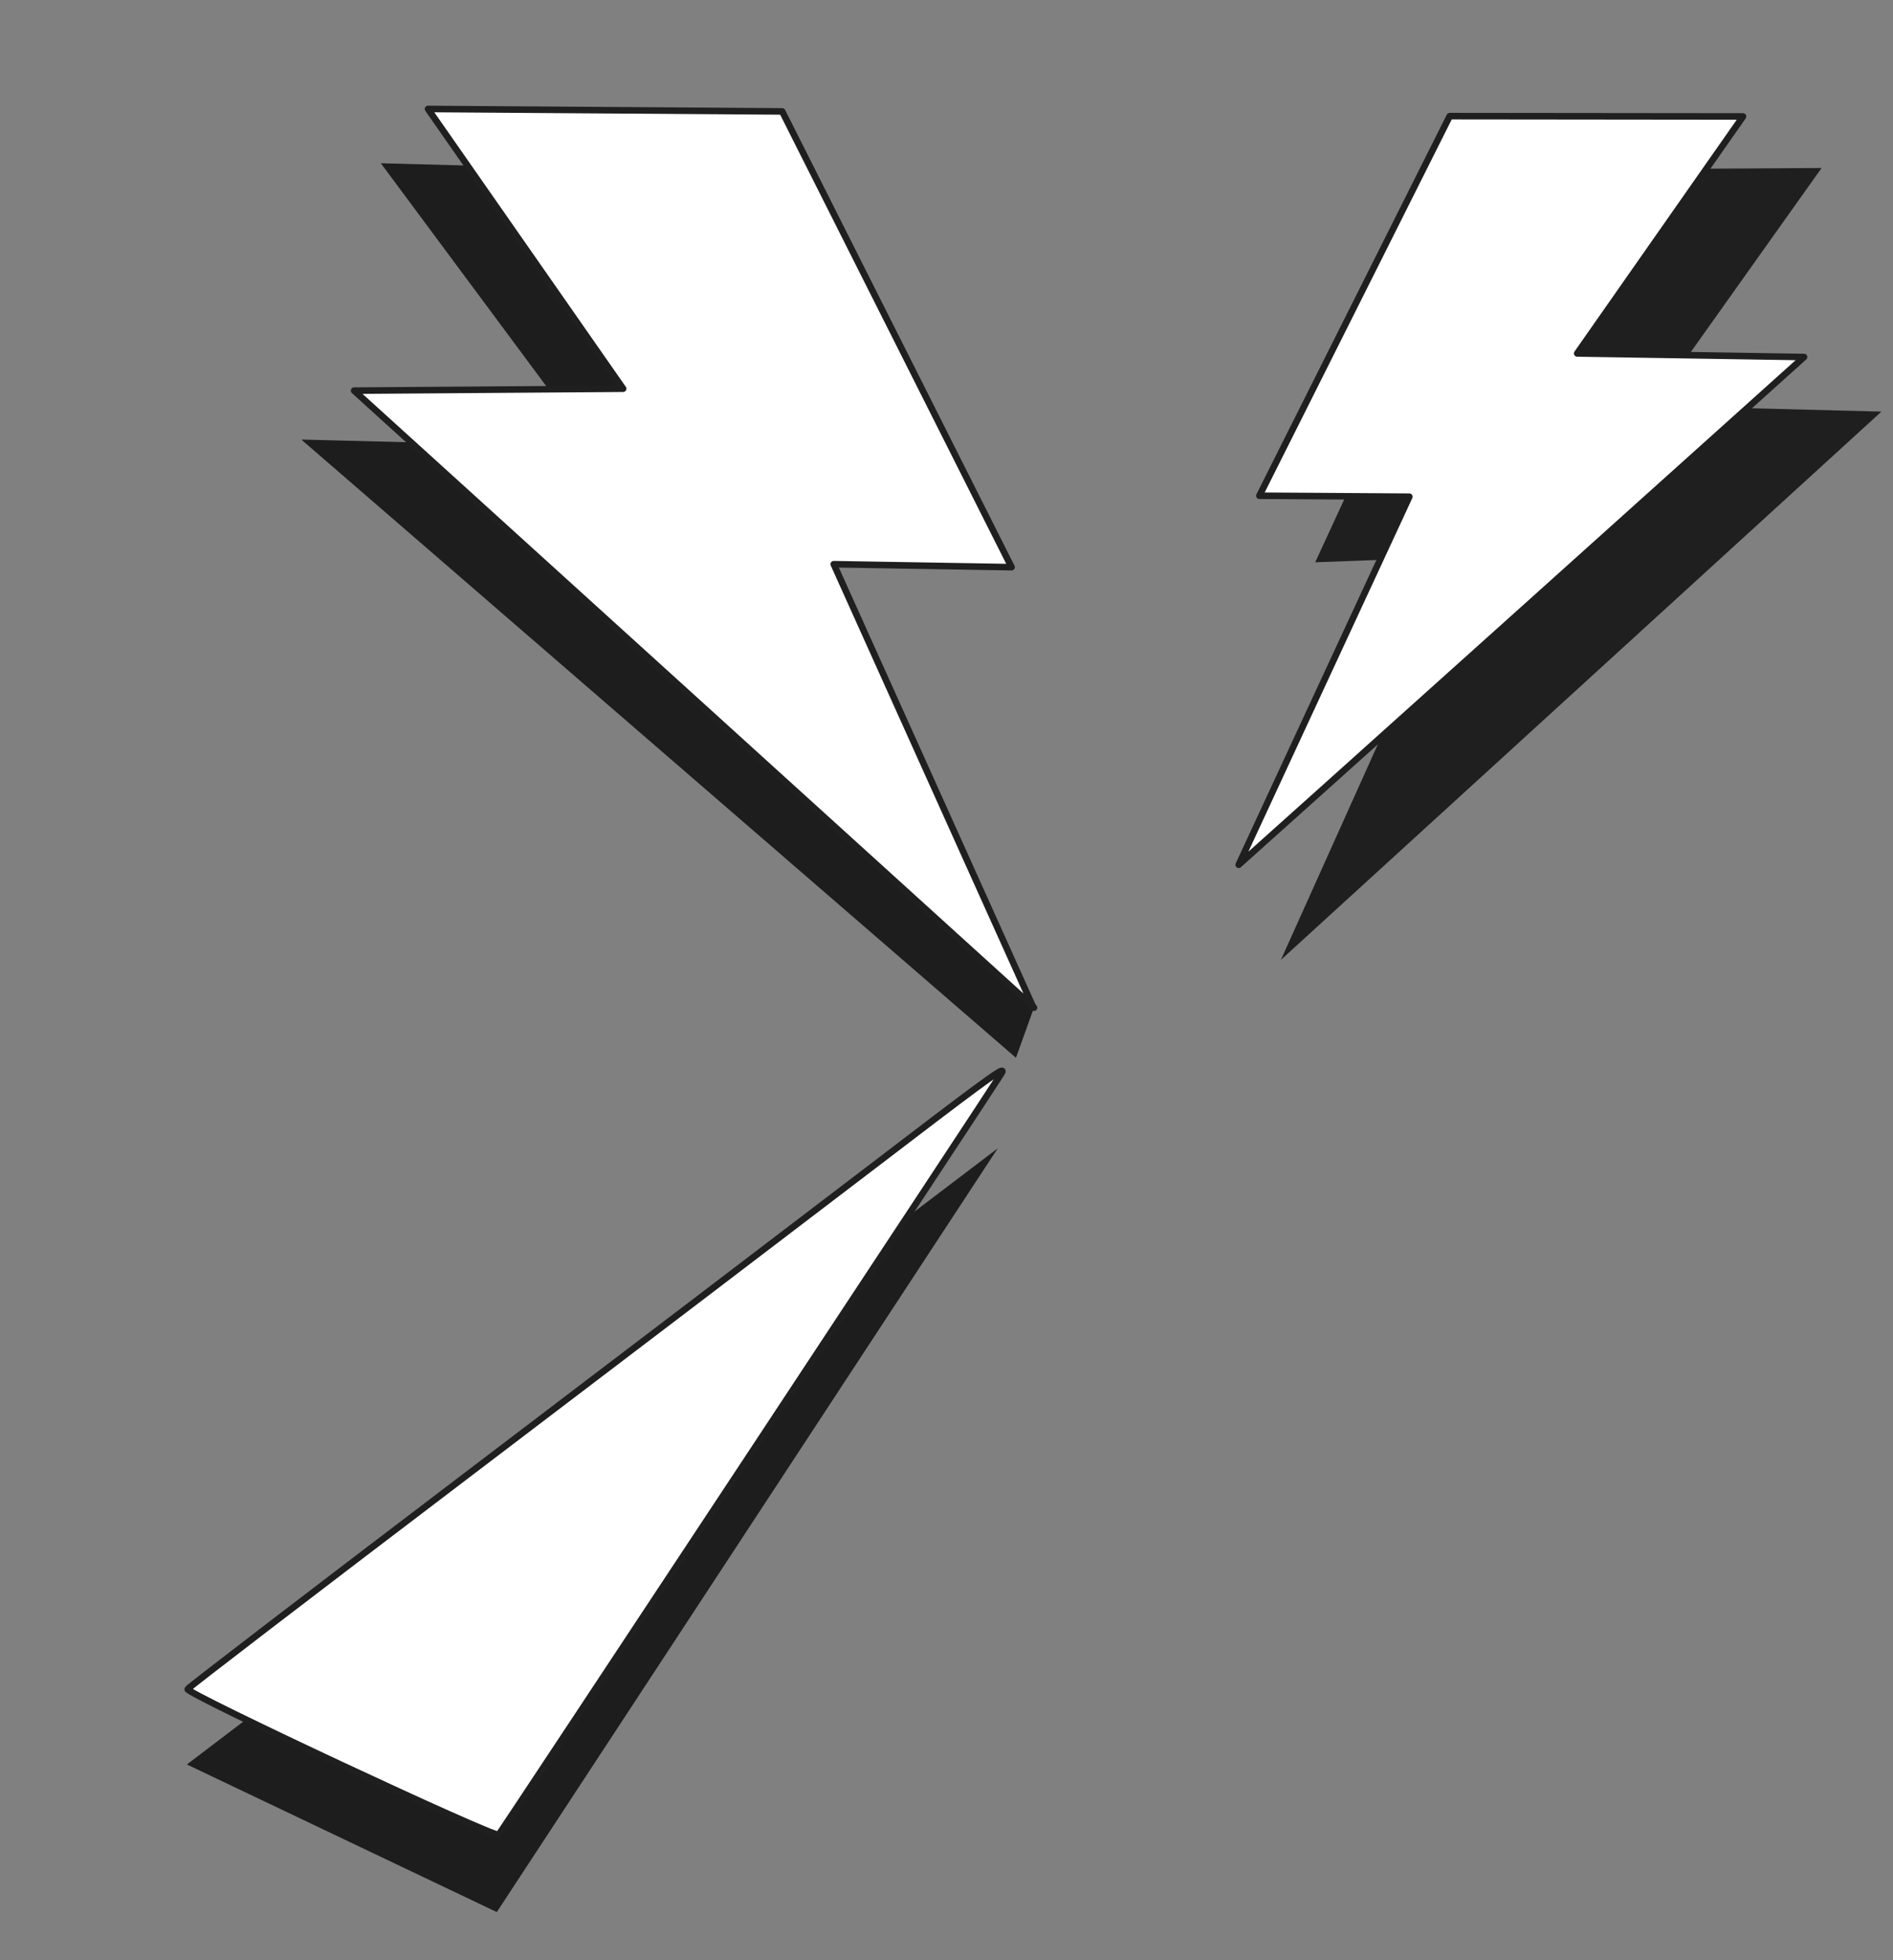
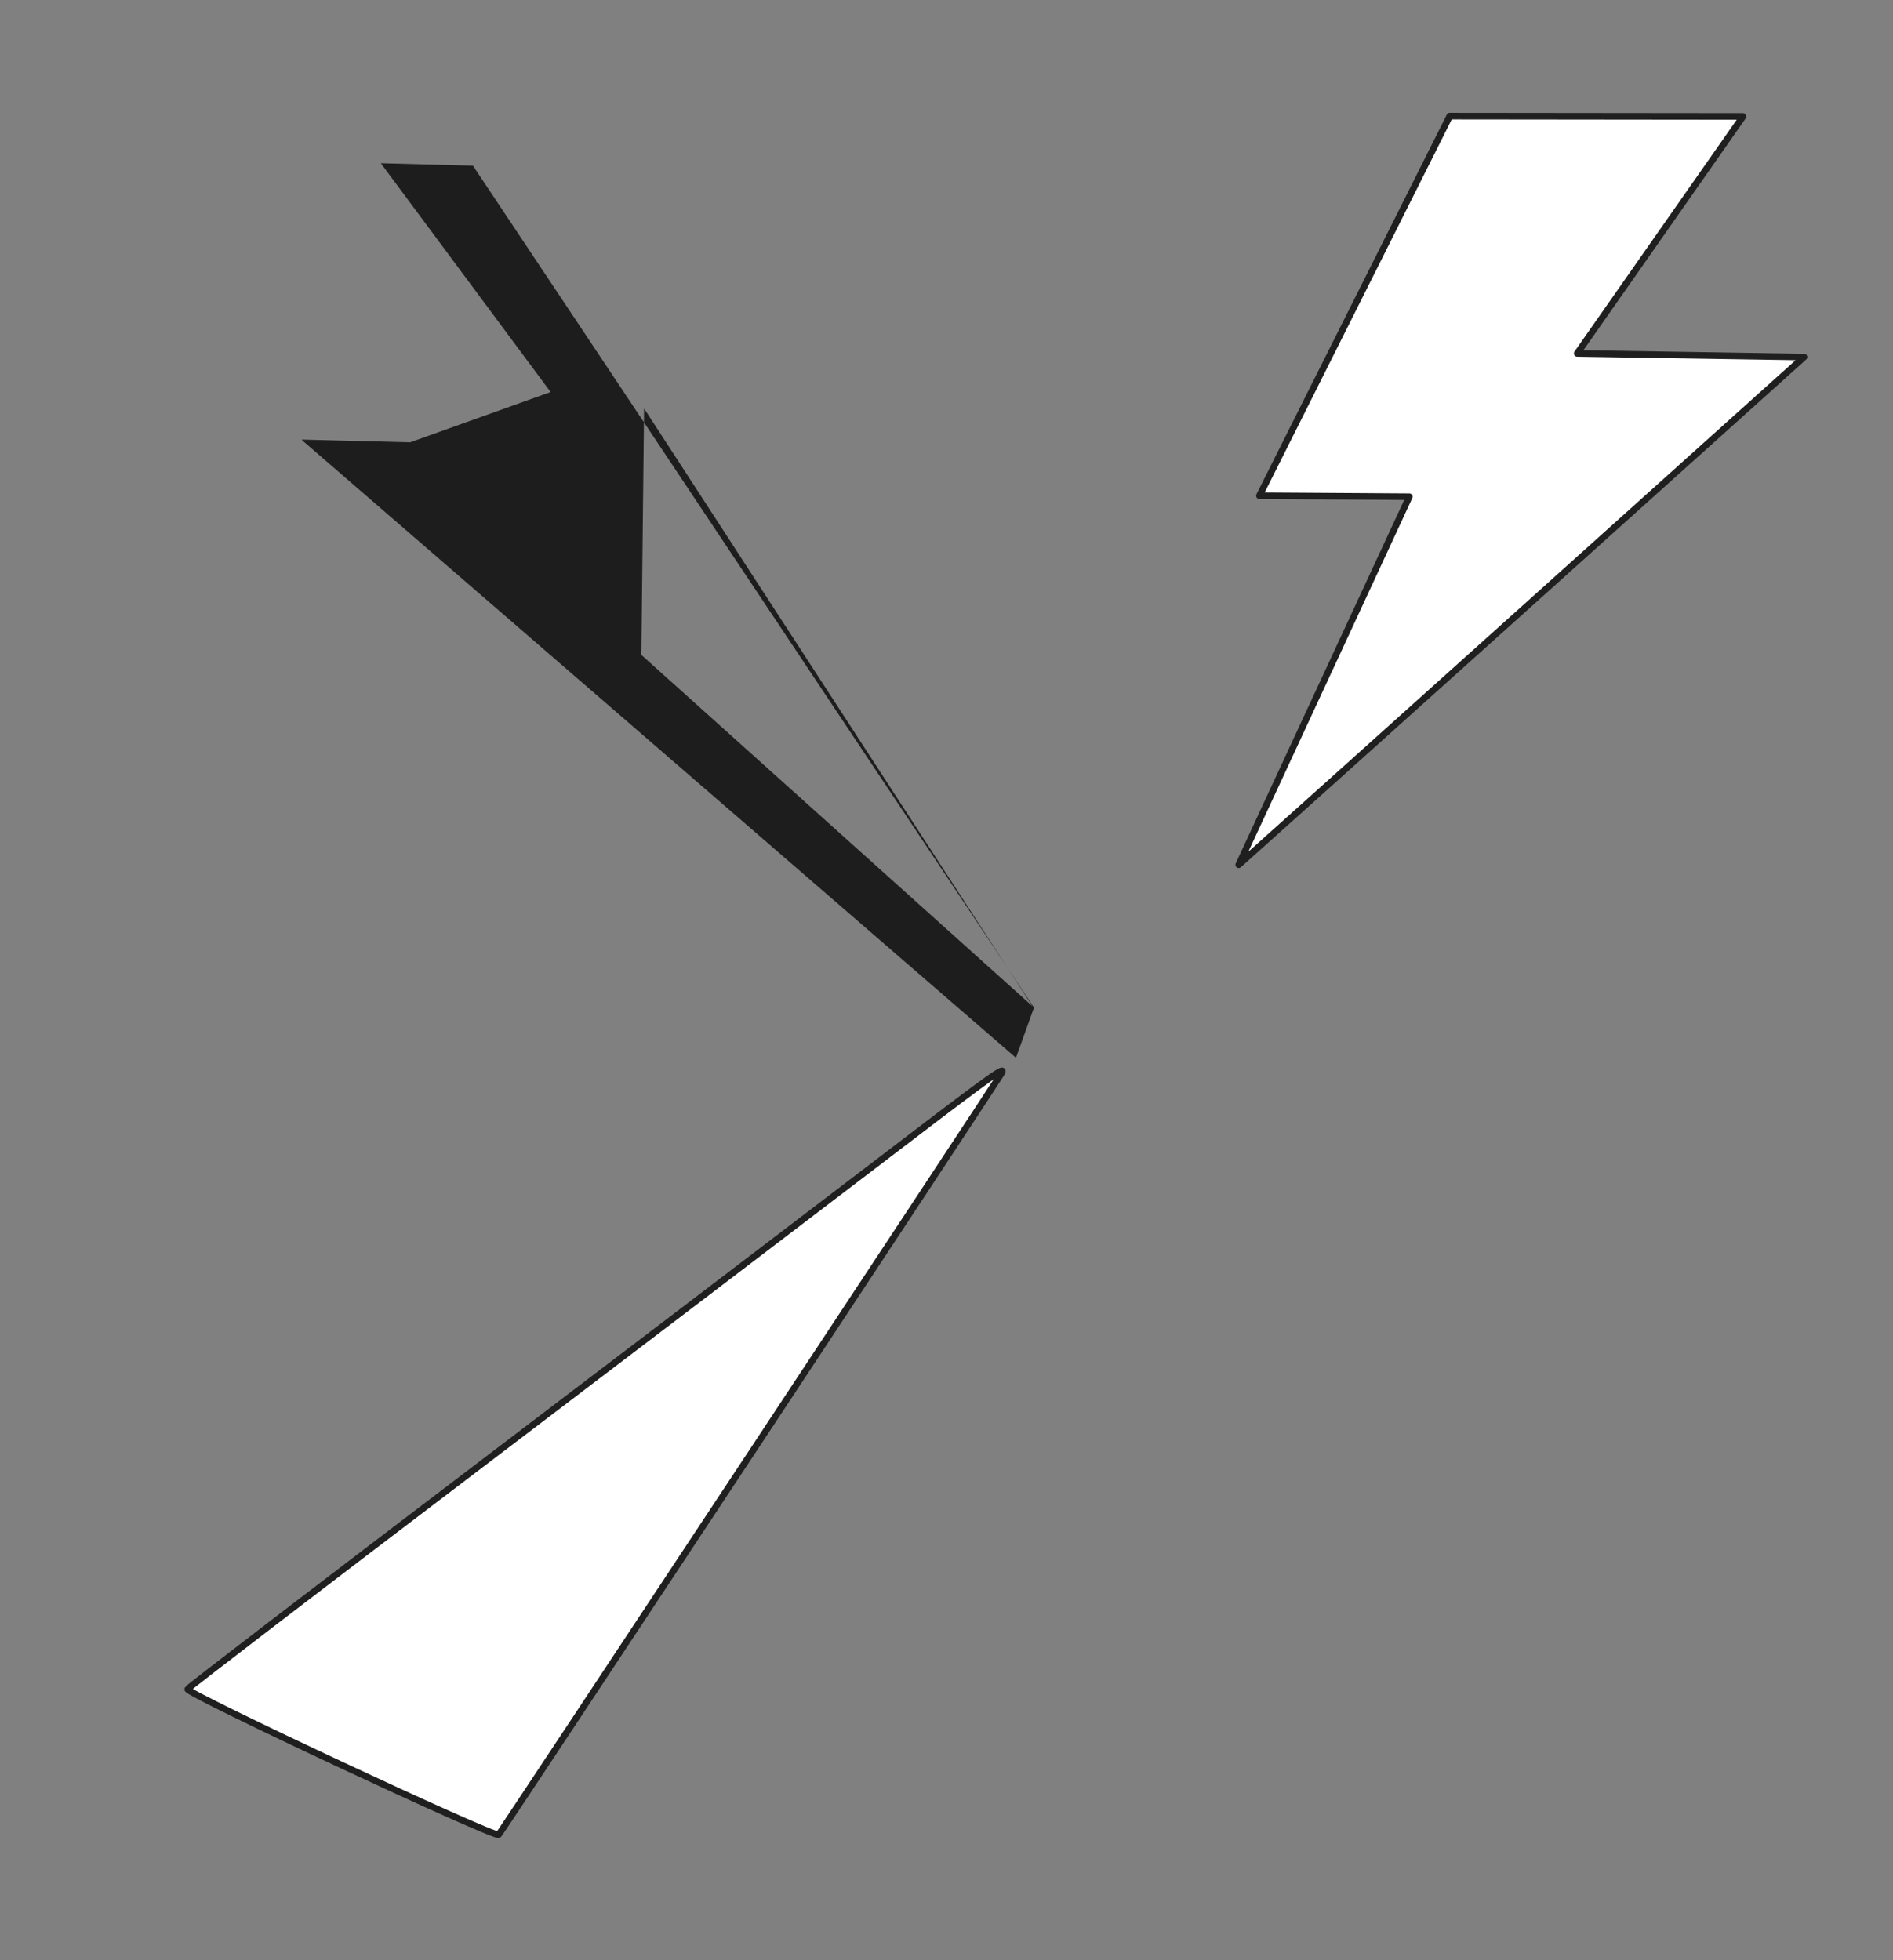
<svg xmlns="http://www.w3.org/2000/svg" height="100%" stroke-miterlimit="10" style="fill-rule:nonzero;clip-rule:evenodd;stroke-linecap:round;stroke-linejoin:round;" version="1.1" viewBox="0 0 577.198 597.565" width="100%" xml:space="preserve">
  <rect x="0" y="0" width="577.198" height="597.565" fill="#808080" stroke="none" />
  <defs />
  <g id="Layer-1">
    <path d="M144.206 50.512L116.123 49.766L167.893 119.512L125.044 134.846L92.062 134C92.092 134.084 92.127 134.166 92.156 134.25L309.777 322.472L315.276 307.171L197.049 200.991L195.562 199.656L196.383 124.516L315.053 307.128L315.289 307.179" fill="#1d1d1d" fill-rule="nonzero" opacity="1" stroke="none" />
-     <path d="M314.938 306.844L107.969 119.094L190 118.5L130.5 33.219L238.5 33.969L308.438 172.906L254.219 172L314.938 306.844L315.062 307.125L315.281 307.188C315.281 307.188 315.281 307.156 315.281 307.156L315.25 307.125C315.197 307.005 314.938 306.844 314.938 306.844Z" fill="#ffffff" fill-rule="nonzero" opacity="1" stroke="#1f1f1f" stroke-linecap="butt" stroke-linejoin="round" stroke-width="2" />
-     <path d="M56.982 537.906L151.482 582.906L304.223 350.077L56.982 537.906Z" fill="#1d1d1d" fill-rule="nonzero" opacity="1" stroke="none" />
+     <path d="M56.982 537.906L151.482 582.906L56.982 537.906Z" fill="#1d1d1d" fill-rule="nonzero" opacity="1" stroke="none" />
    <path d="M305.639 326.531C305.665 326.662 305.546 326.923 305.326 327.281C302.14 332.476 152.905 558.383 152.045 559.313C151.032 560.408 56.712 516.279 57.201 514.938C57.356 514.513 95.282 485.466 141.482 450.375C187.682 415.285 243.257 373.005 264.982 356.406C297.949 331.219 305.454 325.614 305.639 326.531Z" fill="#ffffff" fill-rule="nonzero" opacity="1" stroke="#1f1f1f" stroke-linecap="butt" stroke-linejoin="round" stroke-width="2" />
-     <path d="M410.519 150.845L401.018 171.419L421.554 170.649L421.848 223.062L390.573 292.608L573.673 125.477L531.608 124.406L514.288 109.082L555.427 51.211L519.33 51.437L410.519 150.845Z" fill="#1f1f1f" fill-rule="nonzero" opacity="1" stroke="none" />
    <path d="M442.034 35.406C443.372 35.407 528.211 35.494 531.472 35.5L480.9 107.746C480.9 107.746 549.211 108.811 550.066 108.844C549.207 109.663 381.614 260.214 377.691 263.625L429.723 151.425L384.003 151.125L442.034 35.406Z" fill="#ffffff" fill-rule="nonzero" opacity="1" stroke="#1f1f1f" stroke-linecap="butt" stroke-linejoin="round" stroke-width="2" />
  </g>
</svg>